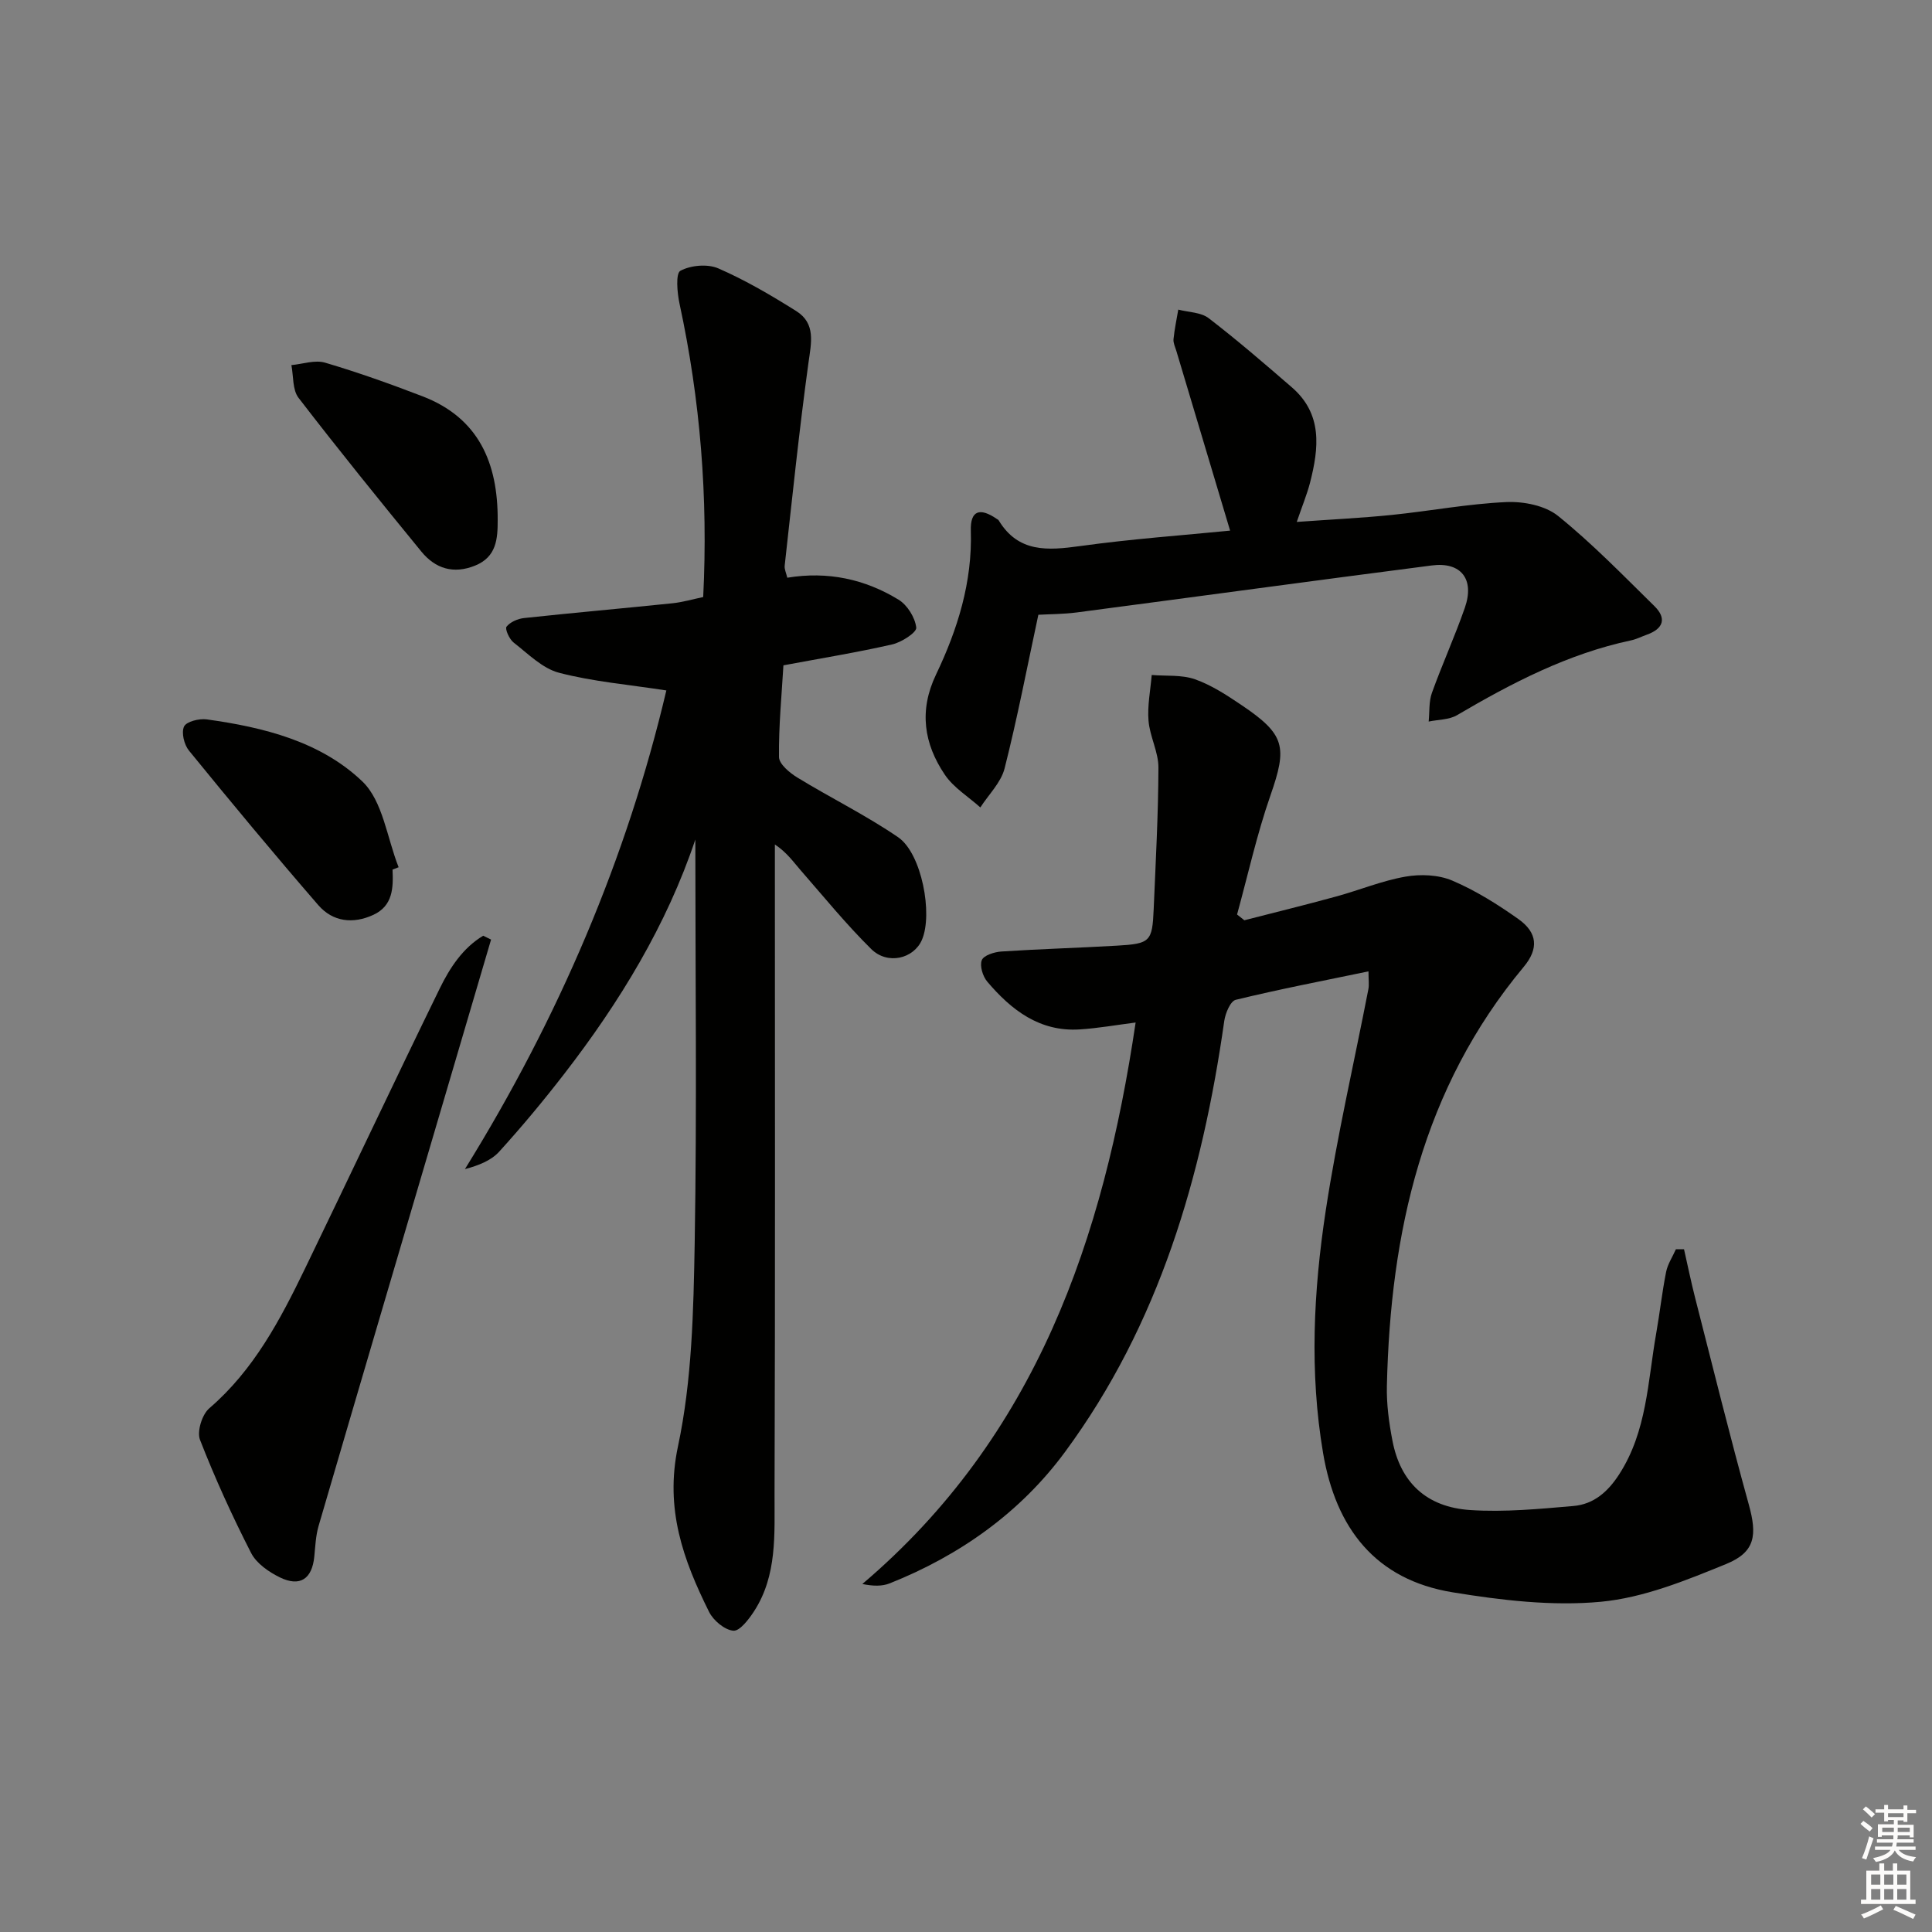
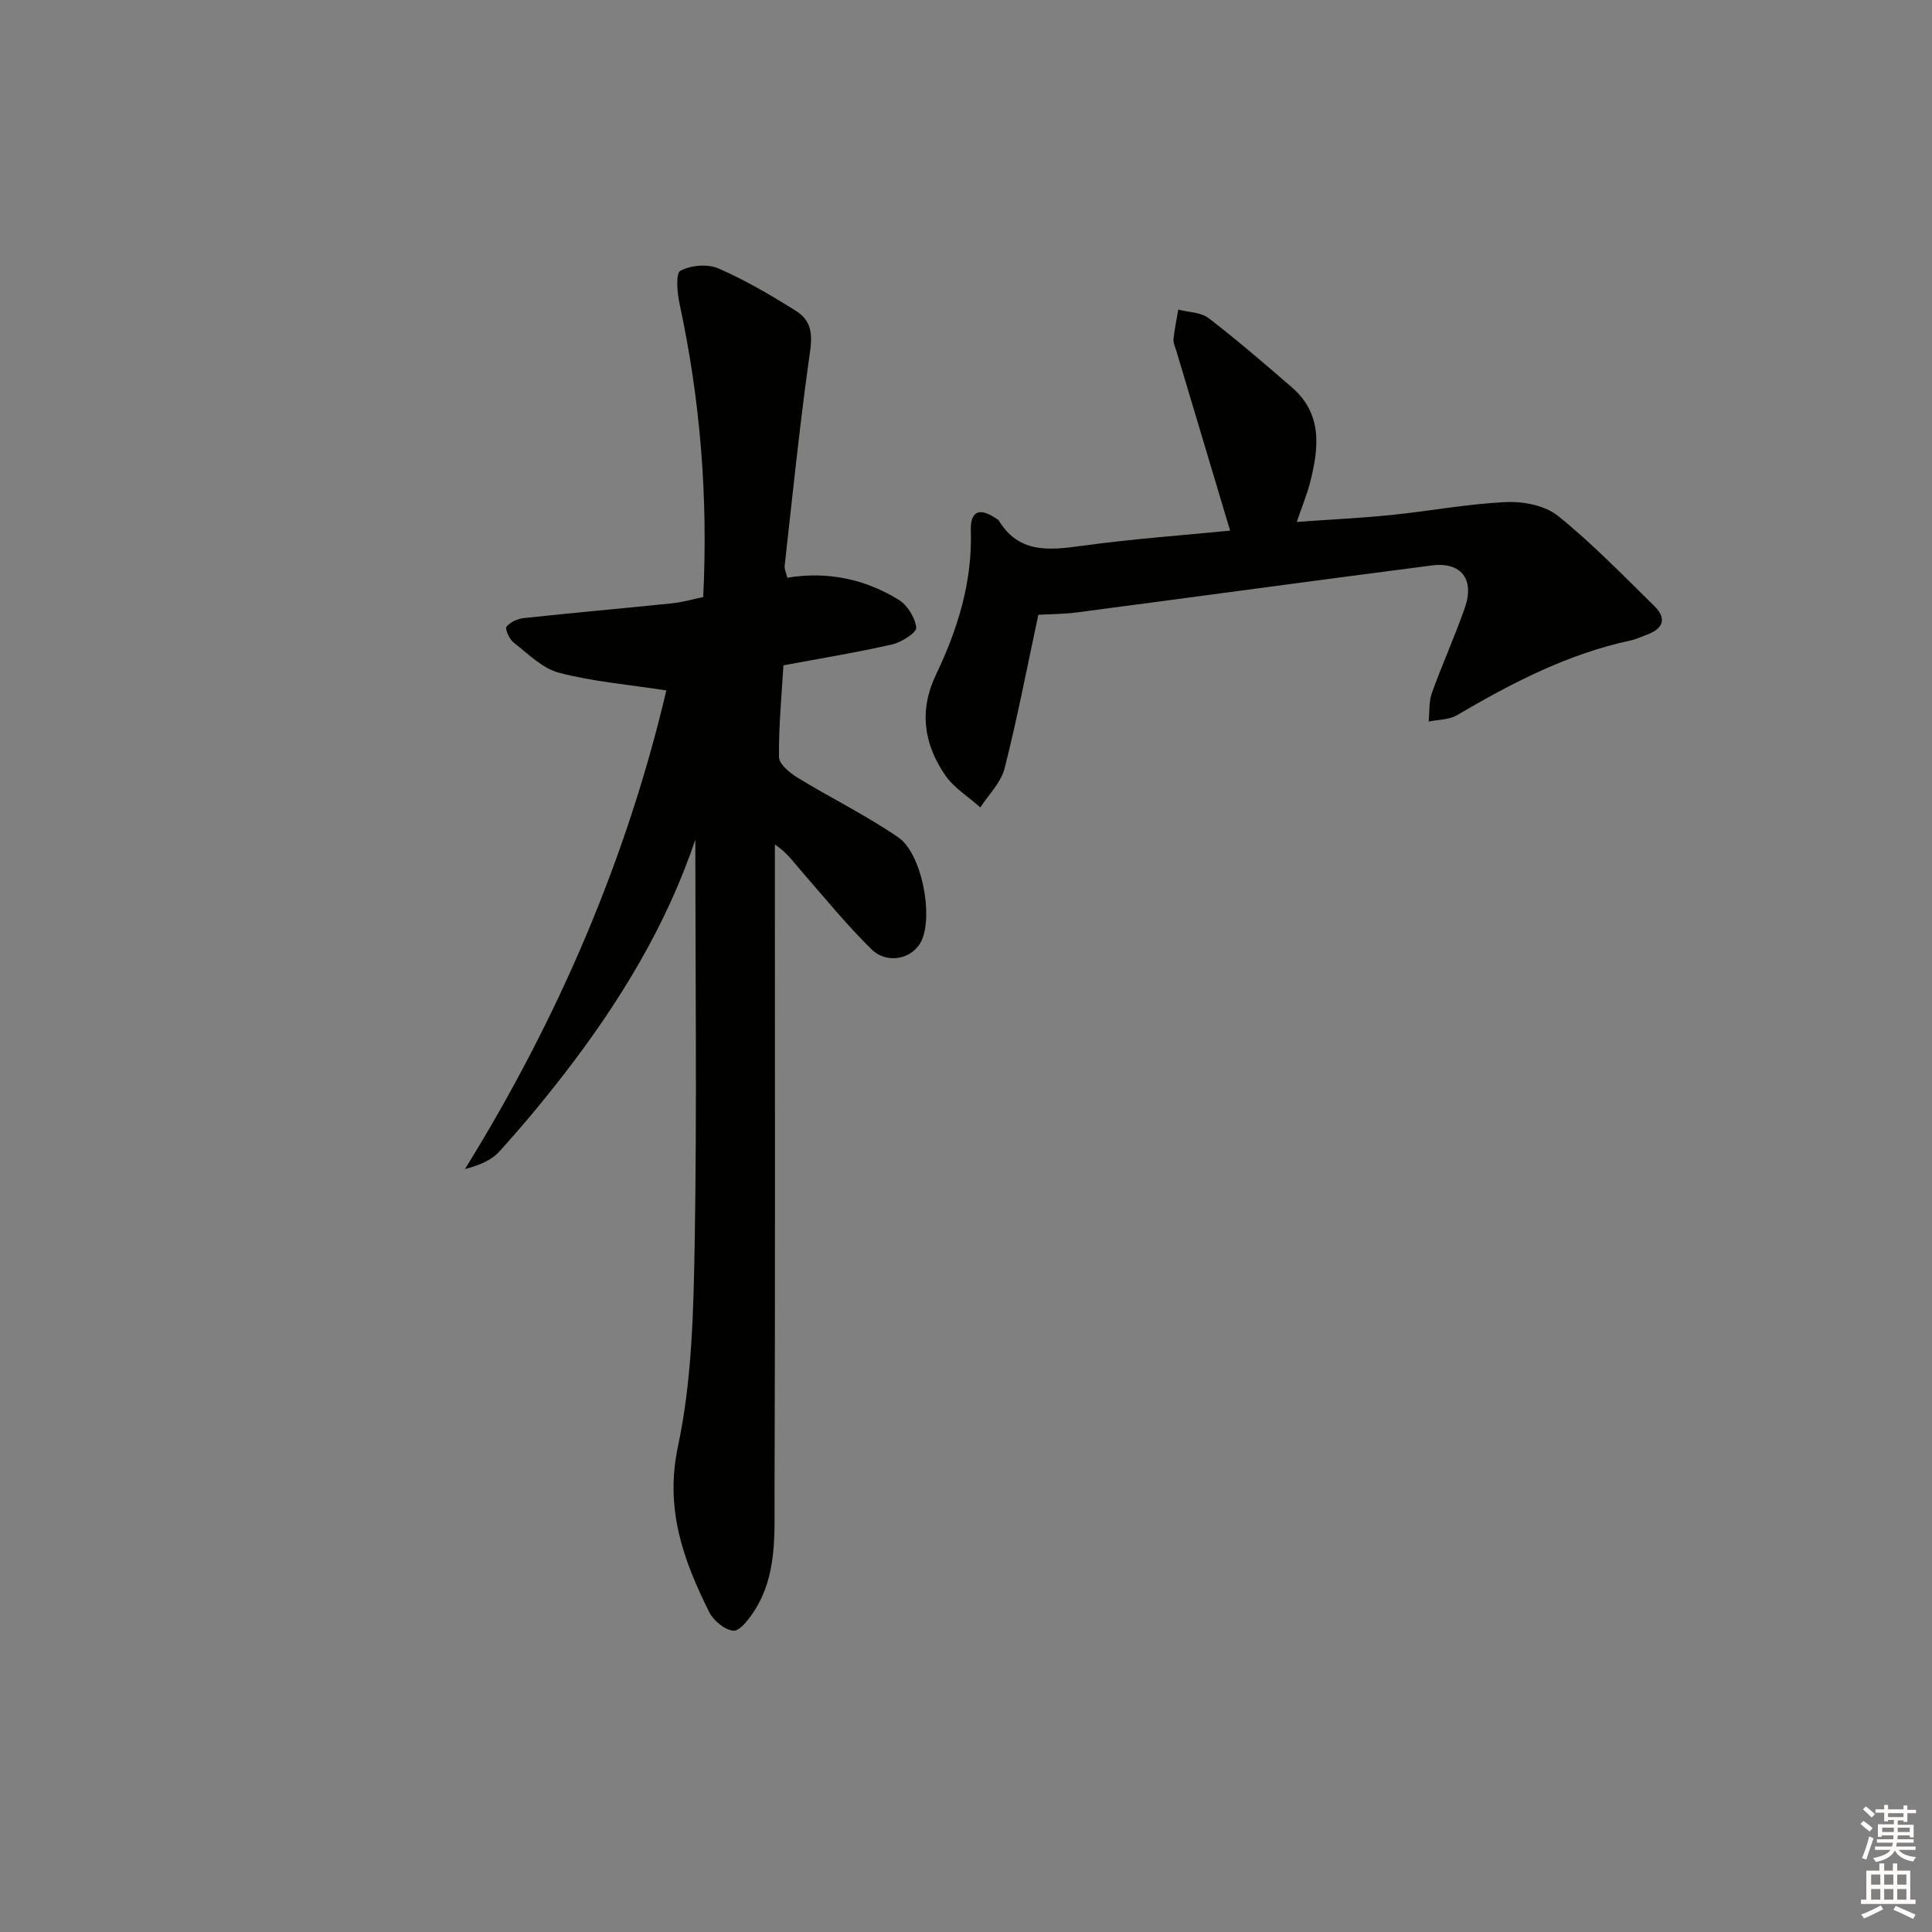
<svg xmlns="http://www.w3.org/2000/svg" enable-background="new 0 0 400 400" viewBox="0 0 400 400">
  <rect x="0" y="0" width="400" height="400" fill="#808080" stroke="none" />
  <g fill="#010100">
-     <path d="m235.12 211.7c-4.05.52-7.8 1.19-11.58 1.43-8.29.53-14.15-4.01-19.14-9.89-.93-1.1-1.6-3.28-1.13-4.45.4-1 2.59-1.69 4.04-1.79 7.96-.52 15.95-.75 23.92-1.21 6.94-.4 7.34-.84 7.63-7.6.41-9.75.95-19.51.98-29.27.01-3.23-1.78-6.42-2.05-9.69-.26-3.12.4-6.32.66-9.48 3 .25 6.21-.08 8.96.89 3.39 1.19 6.54 3.26 9.56 5.29 9.16 6.16 9.58 8.67 6.05 18.79-2.8 8.03-4.64 16.4-6.9 24.62.5.4 1.01.8 1.51 1.19 6.34-1.63 12.7-3.19 19.01-4.92 4.8-1.31 9.47-3.26 14.34-4.11 3.12-.55 6.82-.4 9.68.81 4.84 2.06 9.42 4.93 13.73 7.99 3.92 2.79 4.23 6.1 1.08 9.88-20.98 25.16-27.6 55-28.33 86.73-.09 3.78.43 7.64 1.15 11.37 1.66 8.6 6.97 13.75 16.11 14.36 7.08.47 14.27-.23 21.37-.84 4.17-.36 7.11-2.91 9.46-6.55 5.77-8.93 5.91-19.23 7.66-29.14.75-4.25 1.22-8.55 2.06-12.77.33-1.64 1.34-3.14 2.03-4.7.56 0 1.12.01 1.68.01.76 3.35 1.45 6.73 2.3 10.06 3.65 14.28 7.18 28.59 11.11 42.79 1.74 6.28 1.39 9.83-4.66 12.3-8.37 3.42-17.13 7-25.98 7.83-10.1.94-20.59-.31-30.69-1.96-15.97-2.61-24.18-13.27-26.81-28.83-2.84-16.76-1.98-33.53.54-50.14 2.34-15.4 5.87-30.61 8.84-45.91.18-.91.02-1.89.02-3.68-9.48 1.97-18.53 3.71-27.48 5.89-1.11.27-2.15 2.78-2.38 4.38-4.57 32.14-13.47 62.79-32.99 89.26-9.2 12.48-21.75 21.4-36.28 27.18-1.59.63-3.46.58-5.66.13 36.04-30.61 49.94-71.51 56.58-116.25z" />
    <path d="m143.96 173.82c-5.93 17.69-15.64 33.64-27.16 48.54-4.27 5.52-8.75 10.91-13.45 16.08-1.68 1.85-4.29 2.87-7.09 3.61 19.43-31.35 33.55-64.49 41.7-99.1-7.79-1.21-15.16-1.82-22.21-3.66-3.46-.9-6.42-3.94-9.41-6.26-.89-.69-1.83-2.82-1.47-3.28.76-.97 2.33-1.65 3.64-1.79 10.23-1.1 20.48-2 30.72-3.06 2.1-.22 4.16-.83 6.36-1.29 1.03-20.68-.6-40.8-4.9-60.73-.49-2.27-.83-6.27.18-6.82 2.15-1.15 5.63-1.46 7.86-.49 5.6 2.44 10.93 5.57 16.12 8.83 4.1 2.58 3.11 6.57 2.53 10.74-1.92 13.95-3.36 27.98-4.92 41.98-.08.74.32 1.54.54 2.49 8.38-1.38 16.07.29 23.04 4.55 1.82 1.11 3.42 3.7 3.66 5.78.11 1-3.04 3.04-4.98 3.48-7.26 1.66-14.62 2.85-22.52 4.33-.36 6.13-.99 12.55-.92 18.97.01 1.46 2.2 3.28 3.8 4.26 6.9 4.22 14.22 7.81 20.88 12.37 4.87 3.34 7.23 15.9 4.91 21.25-1.7 3.9-7.11 5.23-10.49 1.89-5.19-5.12-9.82-10.82-14.63-16.33-1.51-1.73-2.81-3.65-5.32-5.32v5.07c0 43.16.08 86.32-.07 129.47-.03 8.24.58 16.77-4.23 24.2-1.09 1.68-2.98 4.16-4.3 4.04-1.81-.16-4.13-2.11-5.02-3.89-5.35-10.76-9.2-21.32-6.44-34.29 2.91-13.69 3.21-28.06 3.46-42.15.47-27.82.13-55.63.13-83.47z" />
    <path d="m254.68 109.86c-3.77-12.6-7.46-24.92-11.14-37.24-.24-.79-.65-1.62-.58-2.39.21-2.06.64-4.09.99-6.13 2.13.56 4.69.54 6.3 1.78 5.91 4.54 11.56 9.42 17.2 14.3 6.42 5.54 5.61 12.6 3.78 19.75-.61 2.37-1.56 4.65-2.75 8.13 7.07-.51 13.4-.81 19.69-1.45 7.92-.81 15.79-2.31 23.71-2.66 3.57-.16 8.04.72 10.7 2.87 7.07 5.7 13.44 12.28 19.94 18.66 2.6 2.55 1.86 4.7-1.55 5.92-1.1.39-2.15.94-3.28 1.18-13.04 2.77-24.66 8.81-36.03 15.49-1.65.97-3.9.9-5.87 1.32.2-1.98.02-4.11.67-5.93 2.13-5.93 4.75-11.68 6.82-17.63 2.06-5.9-.77-9.55-6.84-8.76-24.52 3.16-49.01 6.51-73.52 9.73-2.77.36-5.59.35-7.94.48-2.33 10.85-4.35 21.41-6.99 31.81-.74 2.93-3.3 5.4-5.02 8.08-2.49-2.23-5.53-4.08-7.35-6.77-4.34-6.42-5.39-13.28-1.83-20.73 4.48-9.37 7.54-19.16 7.21-29.8-.13-4.16 1.84-4.87 5.38-2.43.14.09.31.17.39.3 4.07 6.72 10.15 6.24 16.84 5.32 10.65-1.48 21.37-2.24 31.07-3.2z" />
-     <path d="m101.67 194.53c-3.25 11.05-6.51 22.1-9.76 33.15-8.66 29.41-17.35 58.82-25.95 88.25-.59 2.03-.68 4.23-.89 6.36-.46 4.6-2.94 6.33-7.13 4.29-2.29-1.12-4.84-2.89-5.95-5.05-3.9-7.62-7.47-15.45-10.58-23.43-.67-1.72.42-5.24 1.91-6.52 9.24-7.94 14.71-18.36 19.86-29 9.33-19.28 18.45-38.66 27.85-57.9 2.1-4.3 4.79-8.42 9.01-10.95.55.26 1.09.53 1.63.8z" />
-     <path d="m103.04 107.65c.01 3.89-.23 7.65-4.67 9.45-4.49 1.82-8.25.62-11.13-2.9-8.6-10.51-17.15-21.07-25.43-31.83-1.28-1.66-1.03-4.49-1.48-6.78 2.33-.21 4.87-1.12 6.95-.51 6.82 2.01 13.53 4.41 20.17 6.96 11.7 4.48 15.64 13.86 15.59 25.61z" />
-     <path d="m81.27 180.04c.17 3.75.1 7.48-3.97 9.37-4.2 1.94-8.39 1.45-11.39-2-9.11-10.51-18-21.22-26.79-32.01-1-1.22-1.61-3.74-1.01-4.99.5-1.03 3.13-1.68 4.68-1.47 11.8 1.63 23.6 4.59 32.23 12.85 4.26 4.08 5.11 11.73 7.51 17.76-.43.16-.85.33-1.26.49z" />
+     <path d="m101.67 194.53z" />
  </g>
  <path d="m385.2 377.6.6-.6c.6.4 1.3.9 1.9 1.5l-.6.7c-.8-.6-1.4-1.1-1.9-1.6zm.3 7.1c.6-1.4 1.1-2.9 1.5-4.5.3.1.6.3.9.4-.5 1.4-1 2.9-1.5 4.4zm.2-10.1.6-.6c.7.5 1.3 1.1 1.9 1.6l-.7.7c-.6-.6-1.2-1.2-1.8-1.7zm8.4-.8h.8v.9h1.8v.7h-1.8v1.8h-.8v-.3h-1.2v.9h3.3v2.6h-.8v-.4h-2.5c0 .3 0 .6-.1.8h3.4v.7h-3.5c0 .3-.1.6-.1.8h4v.7h-3.5c.7.9 1.9 1.3 3.6 1.5-.2.2-.4.5-.6.9-1.9-.3-3.2-1.1-3.8-2.3-.5 1.1-1.8 2-3.9 2.4-.2-.3-.4-.5-.6-.8 1.9-.4 3.1-.9 3.6-1.7h-3.2v-.7h3.5c.1-.2.1-.5.2-.8h-3.3v-.7h3.4c0-.2 0-.5 0-.8h-2.4v.3h-.8v-2.6h3.3v-.9h-1.2v.3h-.8v-1.8h-1.8v-.7h1.8v-.9h.8v.9h3.2zm-4.4 5.5h2.4c0-.3 0-.6 0-.9h-2.4zm1.2-3.1h3.2v-.8h-3.2zm4.4 2.2h-2.4v.9h2.5v-.9z" fill="#fcfbfa" />
  <path d="m389.2 385.8h.9v1.5h1.8v-1.5h.9v1.5h2.7v6h1.1v.9h-11.3v-.9h1.1v-6h2.7v-1.5zm.2 8.7.5.8c-1.2.6-2.5 1.3-4 1.9-.2-.3-.3-.6-.6-.8 1.6-.6 3-1.3 4.1-1.9zm-2-4.3h1.9v-2.1h-1.9zm0 3.1h1.9v-2.2h-1.9zm2.7-3.1h1.9v-2.1h-1.9zm0 3.1h1.9v-2.2h-1.9zm2.4 1.3c1.4.6 2.7 1.2 4.1 1.8l-.5.9c-1.5-.7-2.8-1.4-4.1-1.9zm2.2-6.5h-1.9v2.1h1.9zm-1.9 5.2h1.9v-2.2h-1.9z" fill="#fcfbfa" />
</svg>